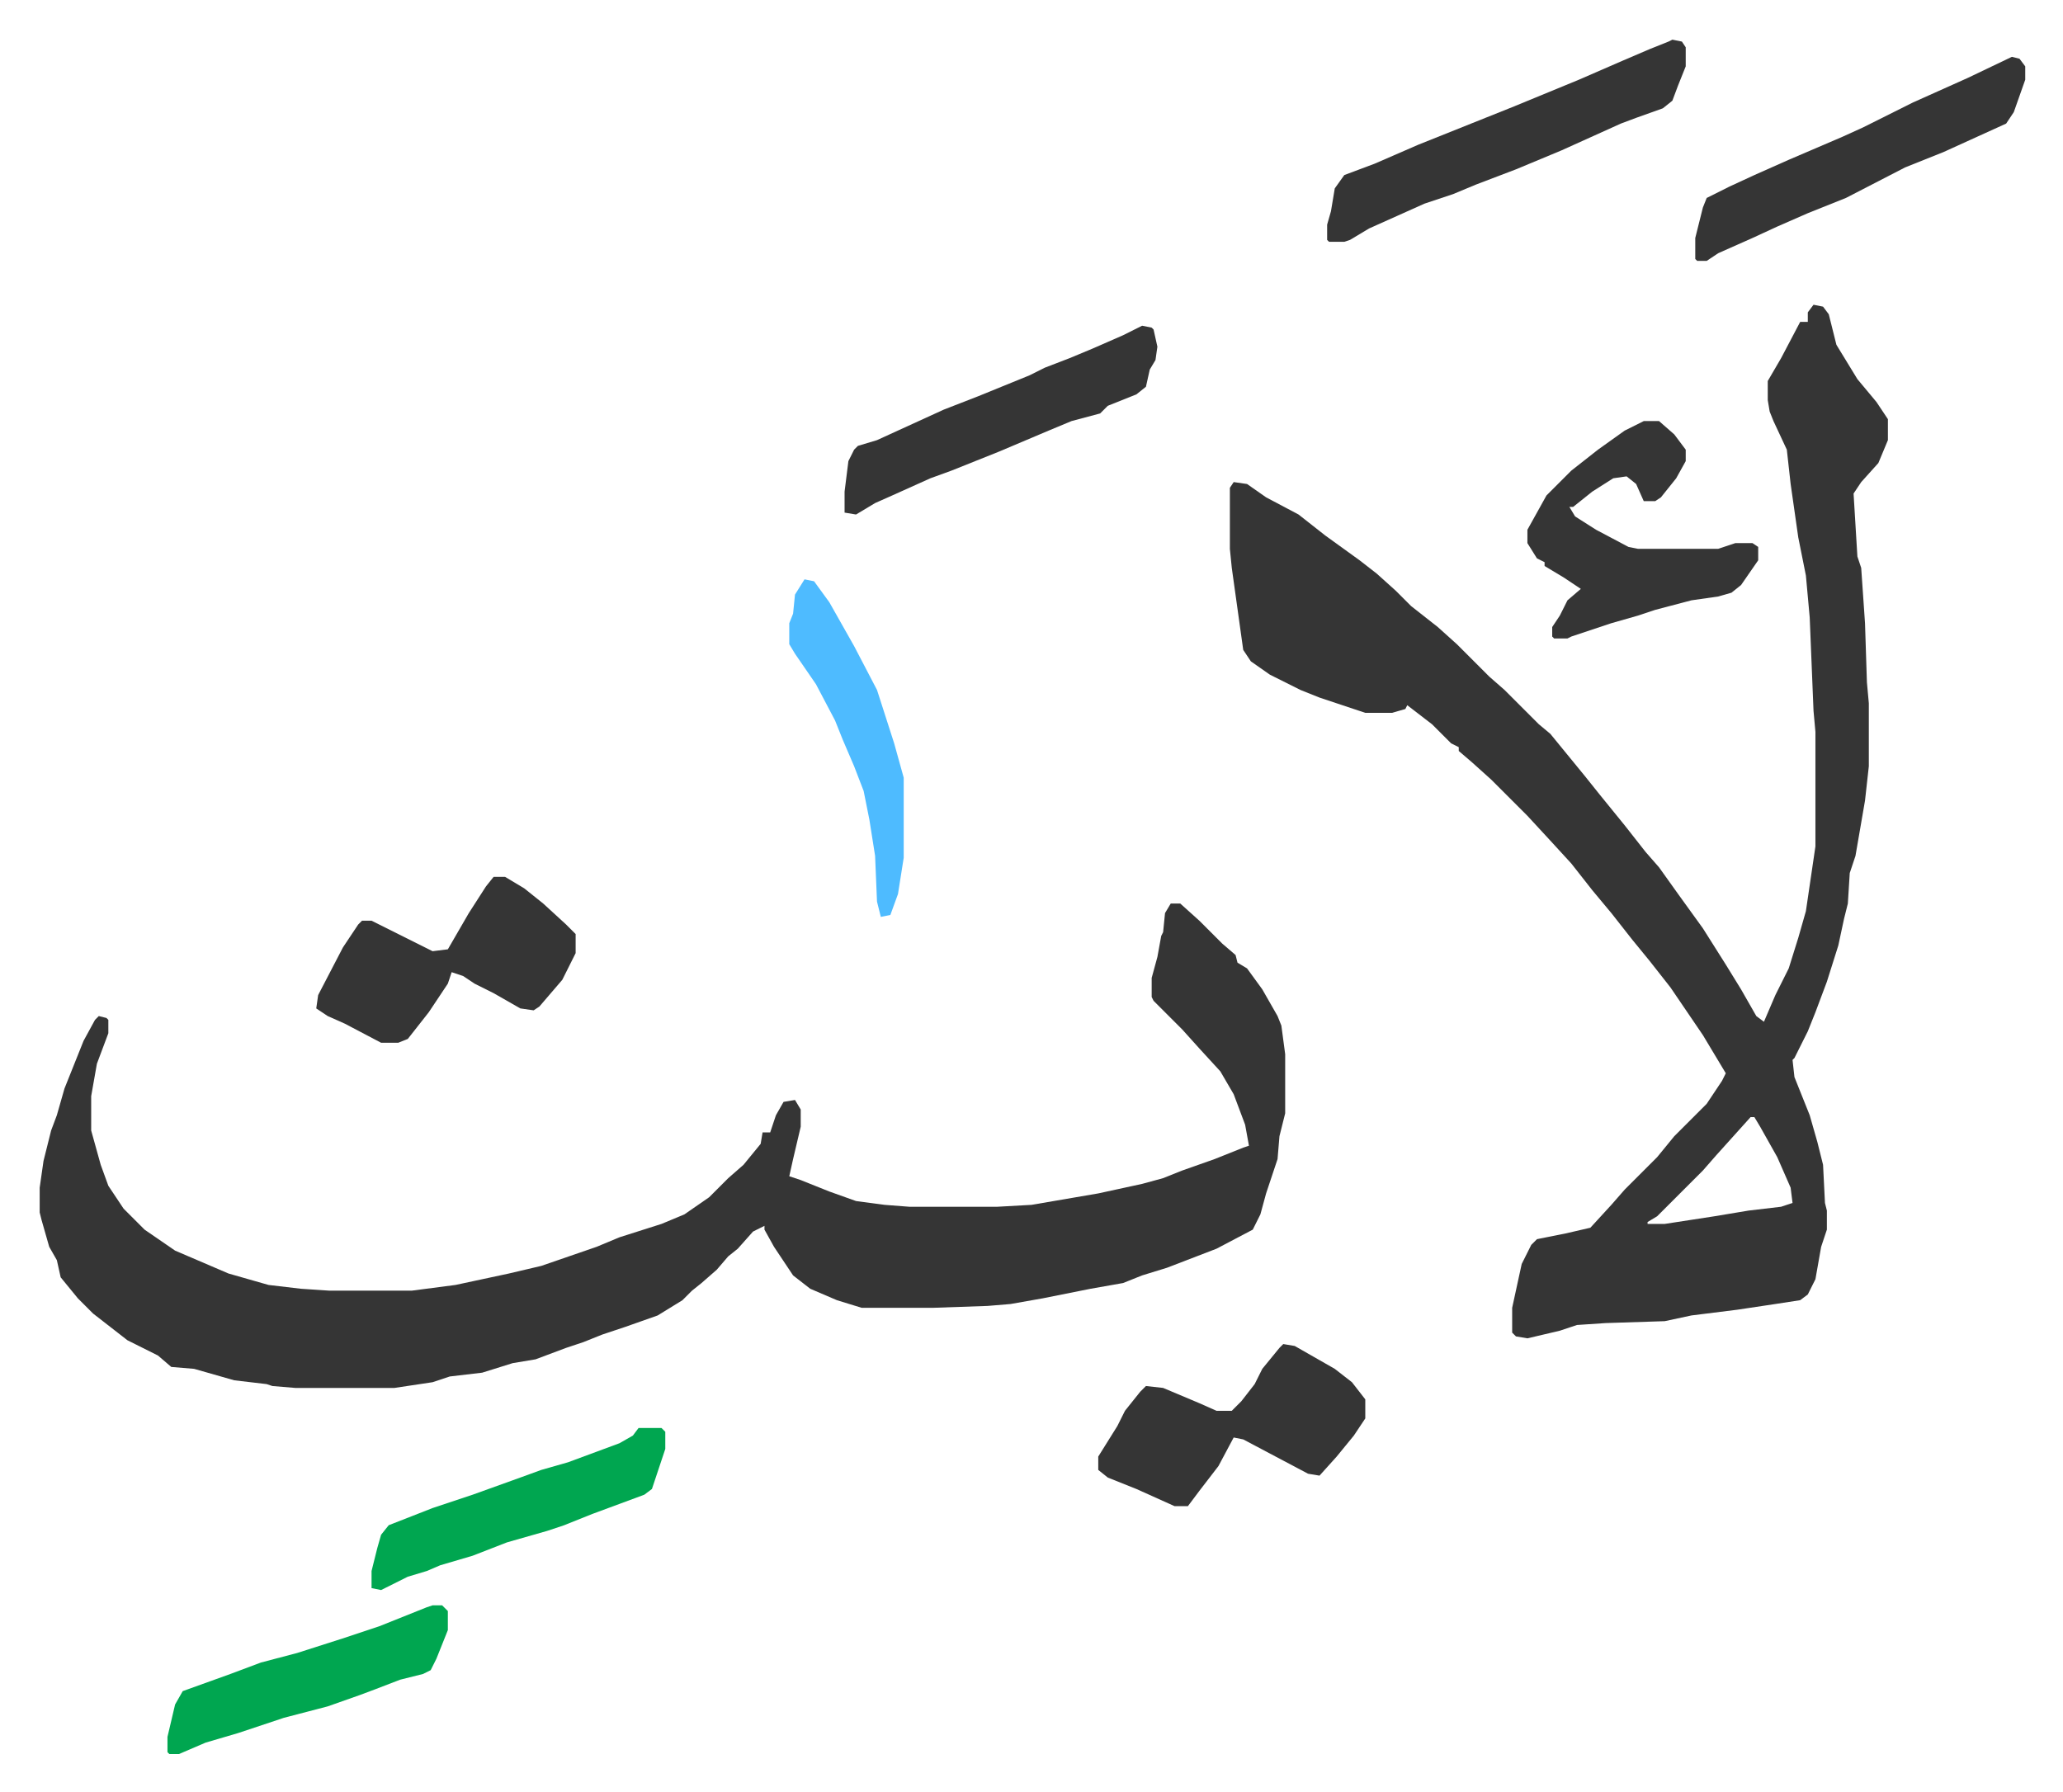
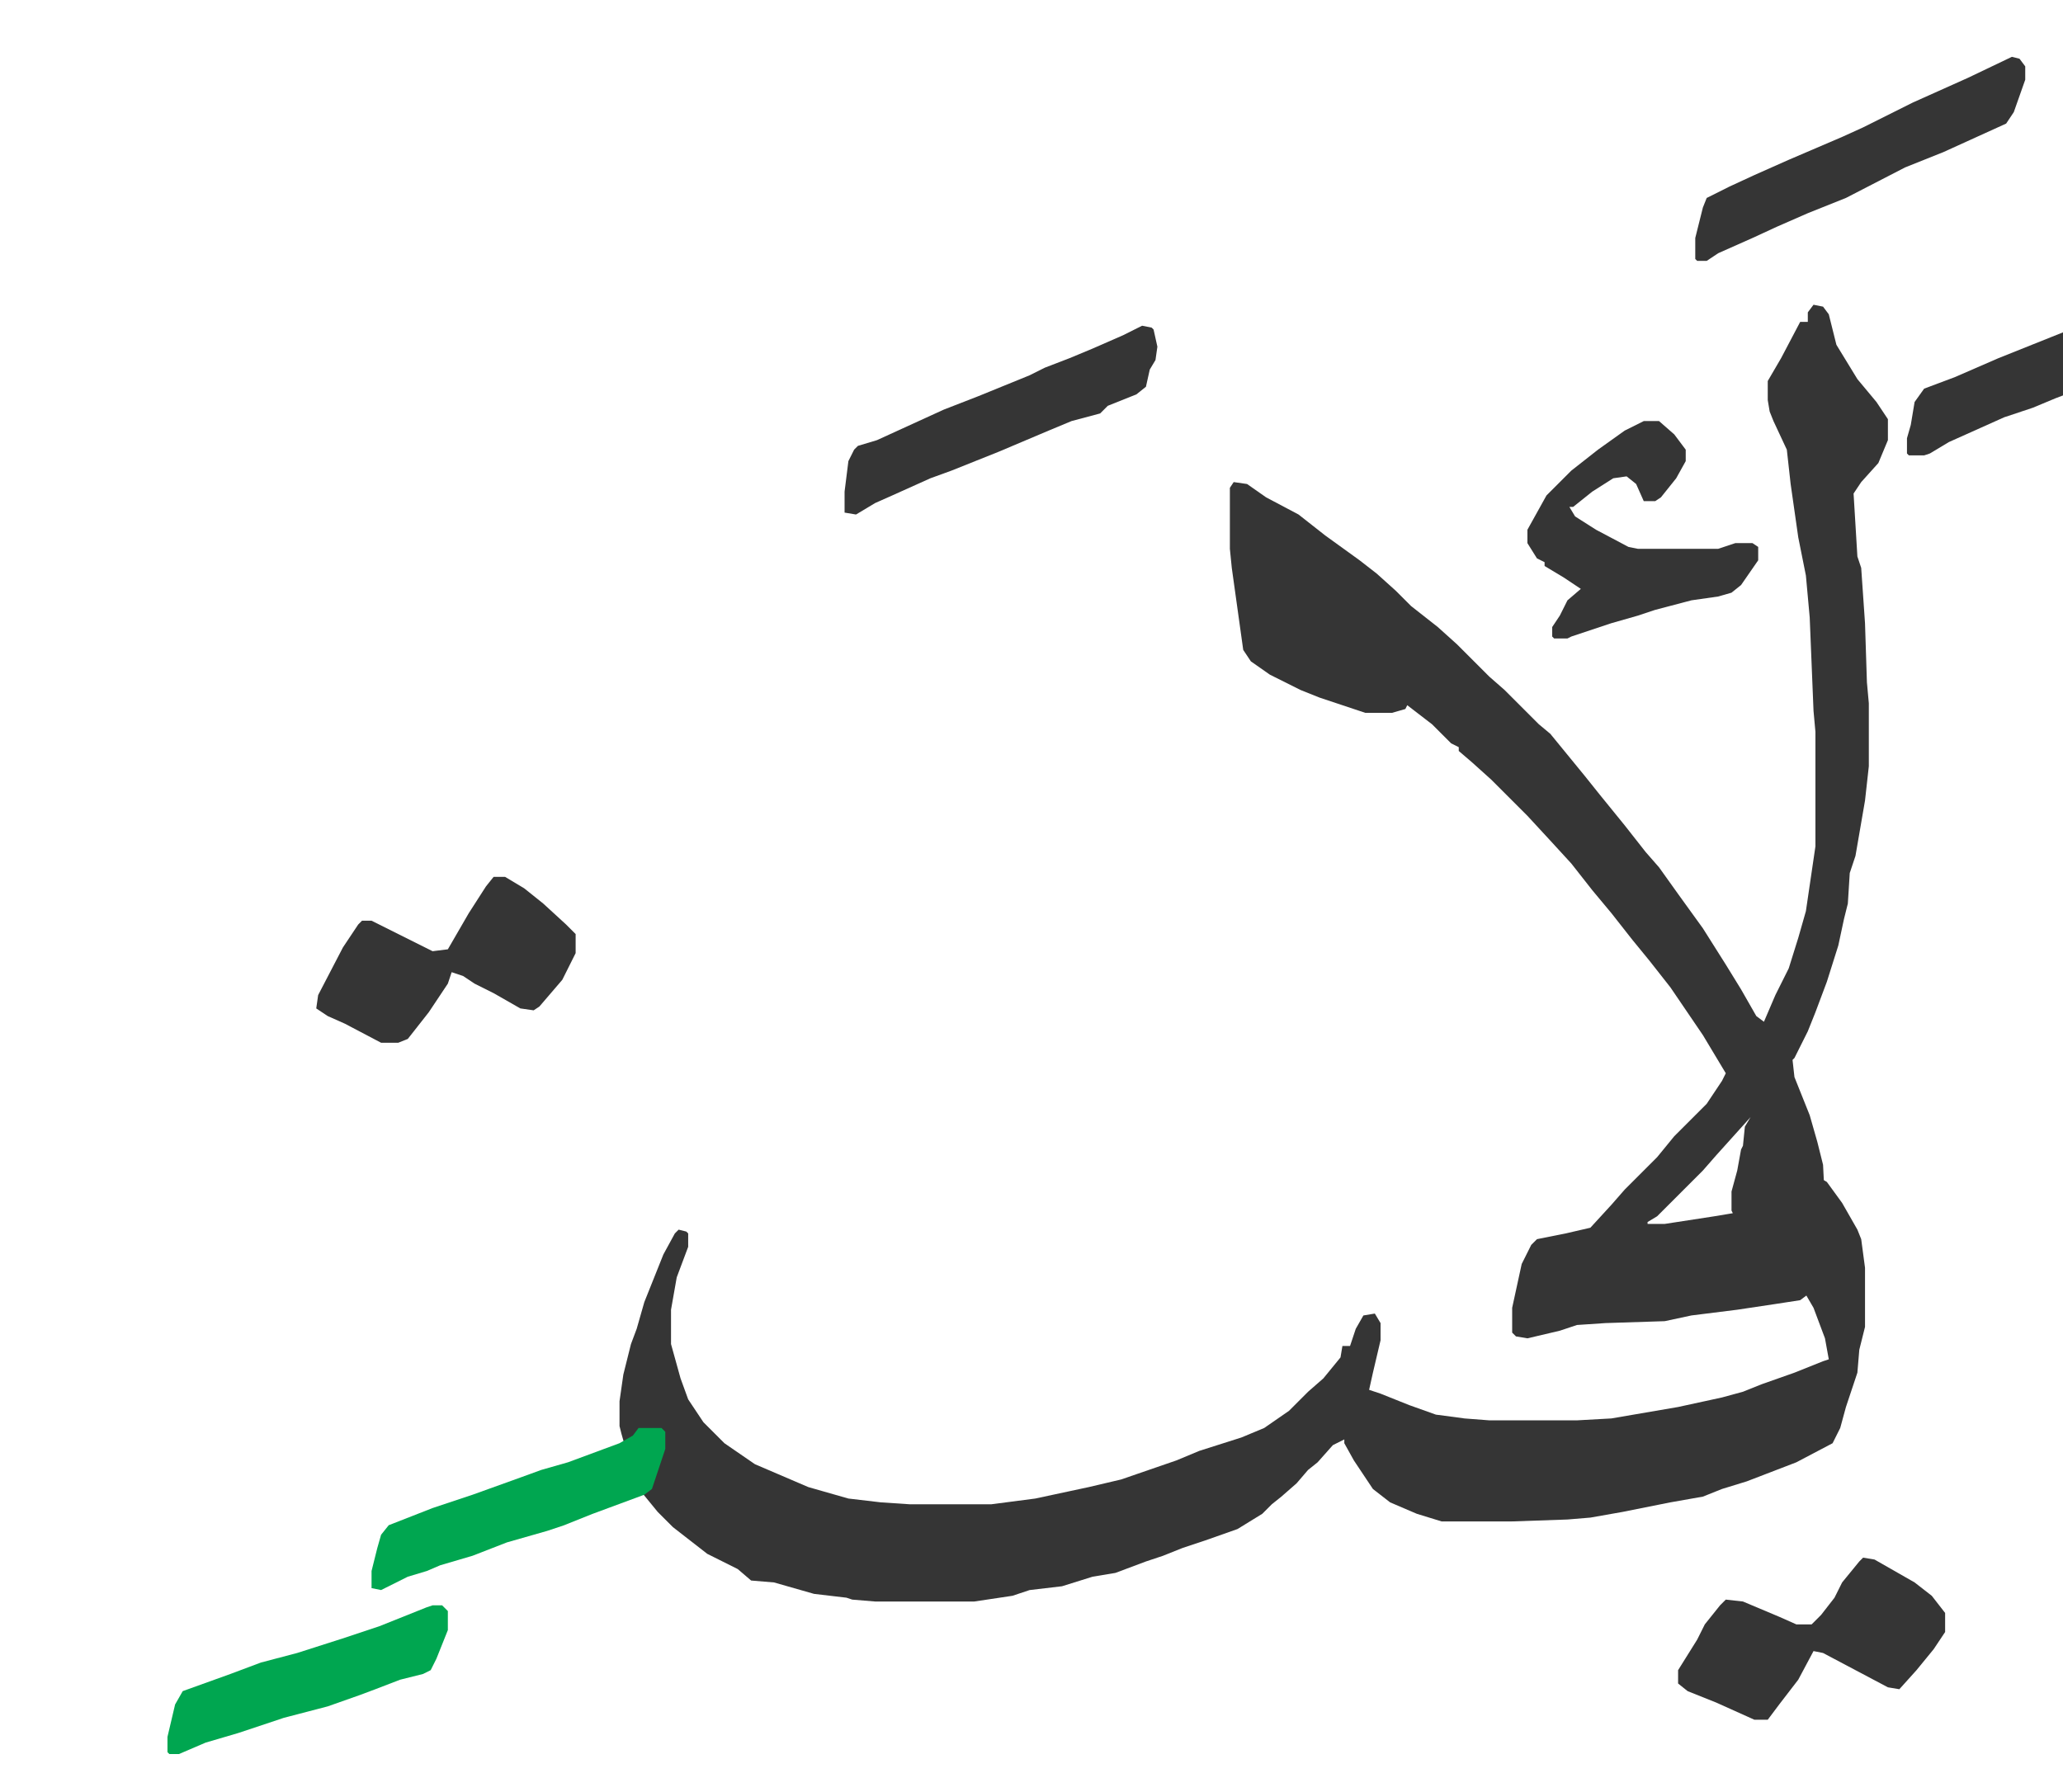
<svg xmlns="http://www.w3.org/2000/svg" role="img" viewBox="-20.80 289.20 1081.60 939.60">
-   <path fill="#353535" id="rule_normal" d="M930 449l5 1 3 4 4 16 11 18 10 12 6 9v11l-5 12-9 10-4 6 2 33 2 6 2 29 1 31 1 11v33l-2 18-5 29-3 9-1 16-2 8-3 14-6 19-6 16-4 10-7 14-1 1 1 9 8 20 4 14 3 12 1 20 1 4v10l-3 9-3 17-4 8-4 3-13 2-20 3-24 3-14 3-31 1-15 1-9 3-17 4-6-1-2-2v-13l5-23 5-10 3-3 15-3 13-3 11-12 7-8 17-17 9-11 17-17 8-12 2-4-12-20-17-25-11-14-9-11-11-14-10-12-11-14-11-12-12-13-14-14-5-5-10-9-7-6v-2l-4-2-10-10-13-10-1 2-7 2h-14l-24-8-10-4-16-8-10-7-4-6-6-43-1-10v-32l2-3 7 1 10 7 17 9 14 11 18 13 9 7 10 9 8 8 14 11 10 9 17 17 8 7 18 18 6 5 9 11 9 11 8 10 13 16 11 14 7 8 10 14 13 18 12 19 8 13 8 14 4 3 6-14 7-14 5-16 4-14 5-34v-60l-1-11-2-49-2-22-4-20-4-28-2-18-7-15-2-5-1-6v-10l7-12 10-19h4v-5zm-33 426l-9 10-9 10-7 8-24 24-5 3v1h9l26-4 18-3 17-2 6-2-1-8-7-16-9-16-3-5zM593 763h5l10 9 12 12 7 6 1 4 5 3 8 11 8 14 2 5 2 15v31l-3 12-1 12-6 18-3 11-4 8-19 10-26 10-13 4-10 4-17 3-25 5-17 3-12 1-29 1h-37l-13-4-14-6-9-7-10-15-5-9v-2l-6 3-8 9-5 4-6 7-8 7-5 4-5 5-13 8-17 6-12 4-10 4-9 3-16 6-12 2-16 5-17 2-9 3-20 3h-52l-12-1-3-1-17-2-14-4-7-2-12-1-7-6-16-8-9-7-9-7-8-8-9-11-2-9-4-7-4-14-1-4v-13l2-14 4-16 3-8 4-14 10-25 6-11 2-2 4 1 1 1v7l-6 16-3 17v18l5 18 4 11 8 12 11 11 16 11 28 12 14 4 7 2 17 2 15 1h43l23-3 28-6 17-4 29-10 12-5 22-7 12-5 13-9 10-10 8-7 9-11 1-6h4l3-9 4-7 6-1 3 5v9l-4 17-2 9 6 2 15 6 14 5 15 2 13 1h46l18-1 35-6 23-5 11-3 10-4 17-6 15-6 3-1-2-11-6-16-7-12-11-12-9-10-15-15-1-2v-10l3-11 2-11 1-2 1-10zm59 231l6 1 21 12 9 7 7 9v10l-6 9-9 11-9 10-6-1-17-9-17-9-5-1-8 15-10 13-6 8h-7l-20-9-15-6-5-4v-7l10-16 4-8 8-10 3-3 9 1 19 8 9 4h8l5-5 7-9 4-8 9-11zm204-684l5 1 2 3v10l-4 10-3 8-5 4-14 5-8 3-31 14-24 10-21 8-12 5-15 5-29 13-10 6-3 1h-8l-1-1v-8l2-7 2-12 5-7 16-6 23-10 20-8 30-12 34-14 23-10 14-6 10-4z" />
+   <path fill="#353535" id="rule_normal" d="M930 449l5 1 3 4 4 16 11 18 10 12 6 9v11l-5 12-9 10-4 6 2 33 2 6 2 29 1 31 1 11v33l-2 18-5 29-3 9-1 16-2 8-3 14-6 19-6 16-4 10-7 14-1 1 1 9 8 20 4 14 3 12 1 20 1 4v10l-3 9-3 17-4 8-4 3-13 2-20 3-24 3-14 3-31 1-15 1-9 3-17 4-6-1-2-2v-13l5-23 5-10 3-3 15-3 13-3 11-12 7-8 17-17 9-11 17-17 8-12 2-4-12-20-17-25-11-14-9-11-11-14-10-12-11-14-11-12-12-13-14-14-5-5-10-9-7-6v-2l-4-2-10-10-13-10-1 2-7 2h-14l-24-8-10-4-16-8-10-7-4-6-6-43-1-10v-32l2-3 7 1 10 7 17 9 14 11 18 13 9 7 10 9 8 8 14 11 10 9 17 17 8 7 18 18 6 5 9 11 9 11 8 10 13 16 11 14 7 8 10 14 13 18 12 19 8 13 8 14 4 3 6-14 7-14 5-16 4-14 5-34v-60l-1-11-2-49-2-22-4-20-4-28-2-18-7-15-2-5-1-6v-10l7-12 10-19h4v-5zm-33 426l-9 10-9 10-7 8-24 24-5 3v1h9l26-4 18-3 17-2 6-2-1-8-7-16-9-16-3-5zh5l10 9 12 12 7 6 1 4 5 3 8 11 8 14 2 5 2 15v31l-3 12-1 12-6 18-3 11-4 8-19 10-26 10-13 4-10 4-17 3-25 5-17 3-12 1-29 1h-37l-13-4-14-6-9-7-10-15-5-9v-2l-6 3-8 9-5 4-6 7-8 7-5 4-5 5-13 8-17 6-12 4-10 4-9 3-16 6-12 2-16 5-17 2-9 3-20 3h-52l-12-1-3-1-17-2-14-4-7-2-12-1-7-6-16-8-9-7-9-7-8-8-9-11-2-9-4-7-4-14-1-4v-13l2-14 4-16 3-8 4-14 10-25 6-11 2-2 4 1 1 1v7l-6 16-3 17v18l5 18 4 11 8 12 11 11 16 11 28 12 14 4 7 2 17 2 15 1h43l23-3 28-6 17-4 29-10 12-5 22-7 12-5 13-9 10-10 8-7 9-11 1-6h4l3-9 4-7 6-1 3 5v9l-4 17-2 9 6 2 15 6 14 5 15 2 13 1h46l18-1 35-6 23-5 11-3 10-4 17-6 15-6 3-1-2-11-6-16-7-12-11-12-9-10-15-15-1-2v-10l3-11 2-11 1-2 1-10zm59 231l6 1 21 12 9 7 7 9v10l-6 9-9 11-9 10-6-1-17-9-17-9-5-1-8 15-10 13-6 8h-7l-20-9-15-6-5-4v-7l10-16 4-8 8-10 3-3 9 1 19 8 9 4h8l5-5 7-9 4-8 9-11zm204-684l5 1 2 3v10l-4 10-3 8-5 4-14 5-8 3-31 14-24 10-21 8-12 5-15 5-29 13-10 6-3 1h-8l-1-1v-8l2-7 2-12 5-7 16-6 23-10 20-8 30-12 34-14 23-10 14-6 10-4z" />
  <path fill="#353535" id="rule_normal" d="M238 749h6l10 6 10 8 12 11 5 5v10l-7 14-12 14-3 2-7-1-14-8-10-5-6-4-6-2-2 6-10 15-11 14-5 2h-9l-19-10-9-4-6-4 1-7 13-25 8-12 2-2h5l16 8 16 8 8-1 11-19 9-14zm603-239h8l8 7 6 8v6l-5 9-8 10-3 2h-6l-4-9-5-4-7 1-11 7-10 8h-2l3 5 11 7 17 9 5 1h42l9-3h9l3 2v7l-9 13-5 4-7 2-14 2-19 5-9 3-14 4-9 3-12 4-2 1h-7l-1-1v-5l4-6 4-8 7-6-9-6-10-6v-2l-4-2-5-8v-7l10-18 13-13 14-11 14-10zm193-191l4 1 3 4v7l-6 17-4 6-33 15-20 8-31 16-20 8-16 7-13 6-18 8-6 4h-5l-1-1v-11l4-16 2-5 12-6 13-6 18-8 28-12 11-5 26-13 29-13zM578 460l5 1 1 1 2 9-1 7-3 5-2 9-5 4-15 6-4 4-15 4-12 5-26 11-25 10-11 4-20 9-9 4-10 6-6-1v-11l2-16 3-6 2-2 10-3 35-16 18-7 27-11 8-4 13-5 12-5 16-7z" />
  <path fill="#00a650" id="rule_idgham_with_ghunnah" d="M314 1038h12l2 2v9l-7 21-4 3-27 10-15 6-9 3-21 6-18 7-17 5-7 3-10 3-14 7-5-1v-9l3-12 2-7 4-5 23-9 21-7 25-9 11-4 14-4 27-10 7-4zm-108 93h5l3 3v10l-6 15-3 6-4 2-12 3-13 5-8 3-17 6-23 6-24 8-17 5-14 6h-5l-1-1v-8l4-17 4-7 25-9 16-6 19-5 25-8 18-6 25-10z" />
-   <path fill="#4ebbff" id="rule_madd_normal_2_vowels" d="M401 593l5 1 8 11 13 23 12 23 9 28 5 18v42l-3 19-4 11-5 1-2-8-1-24-3-19-3-15-5-13-6-14-4-10-10-19-11-16-3-5v-11l2-5 1-10z" />
</svg>